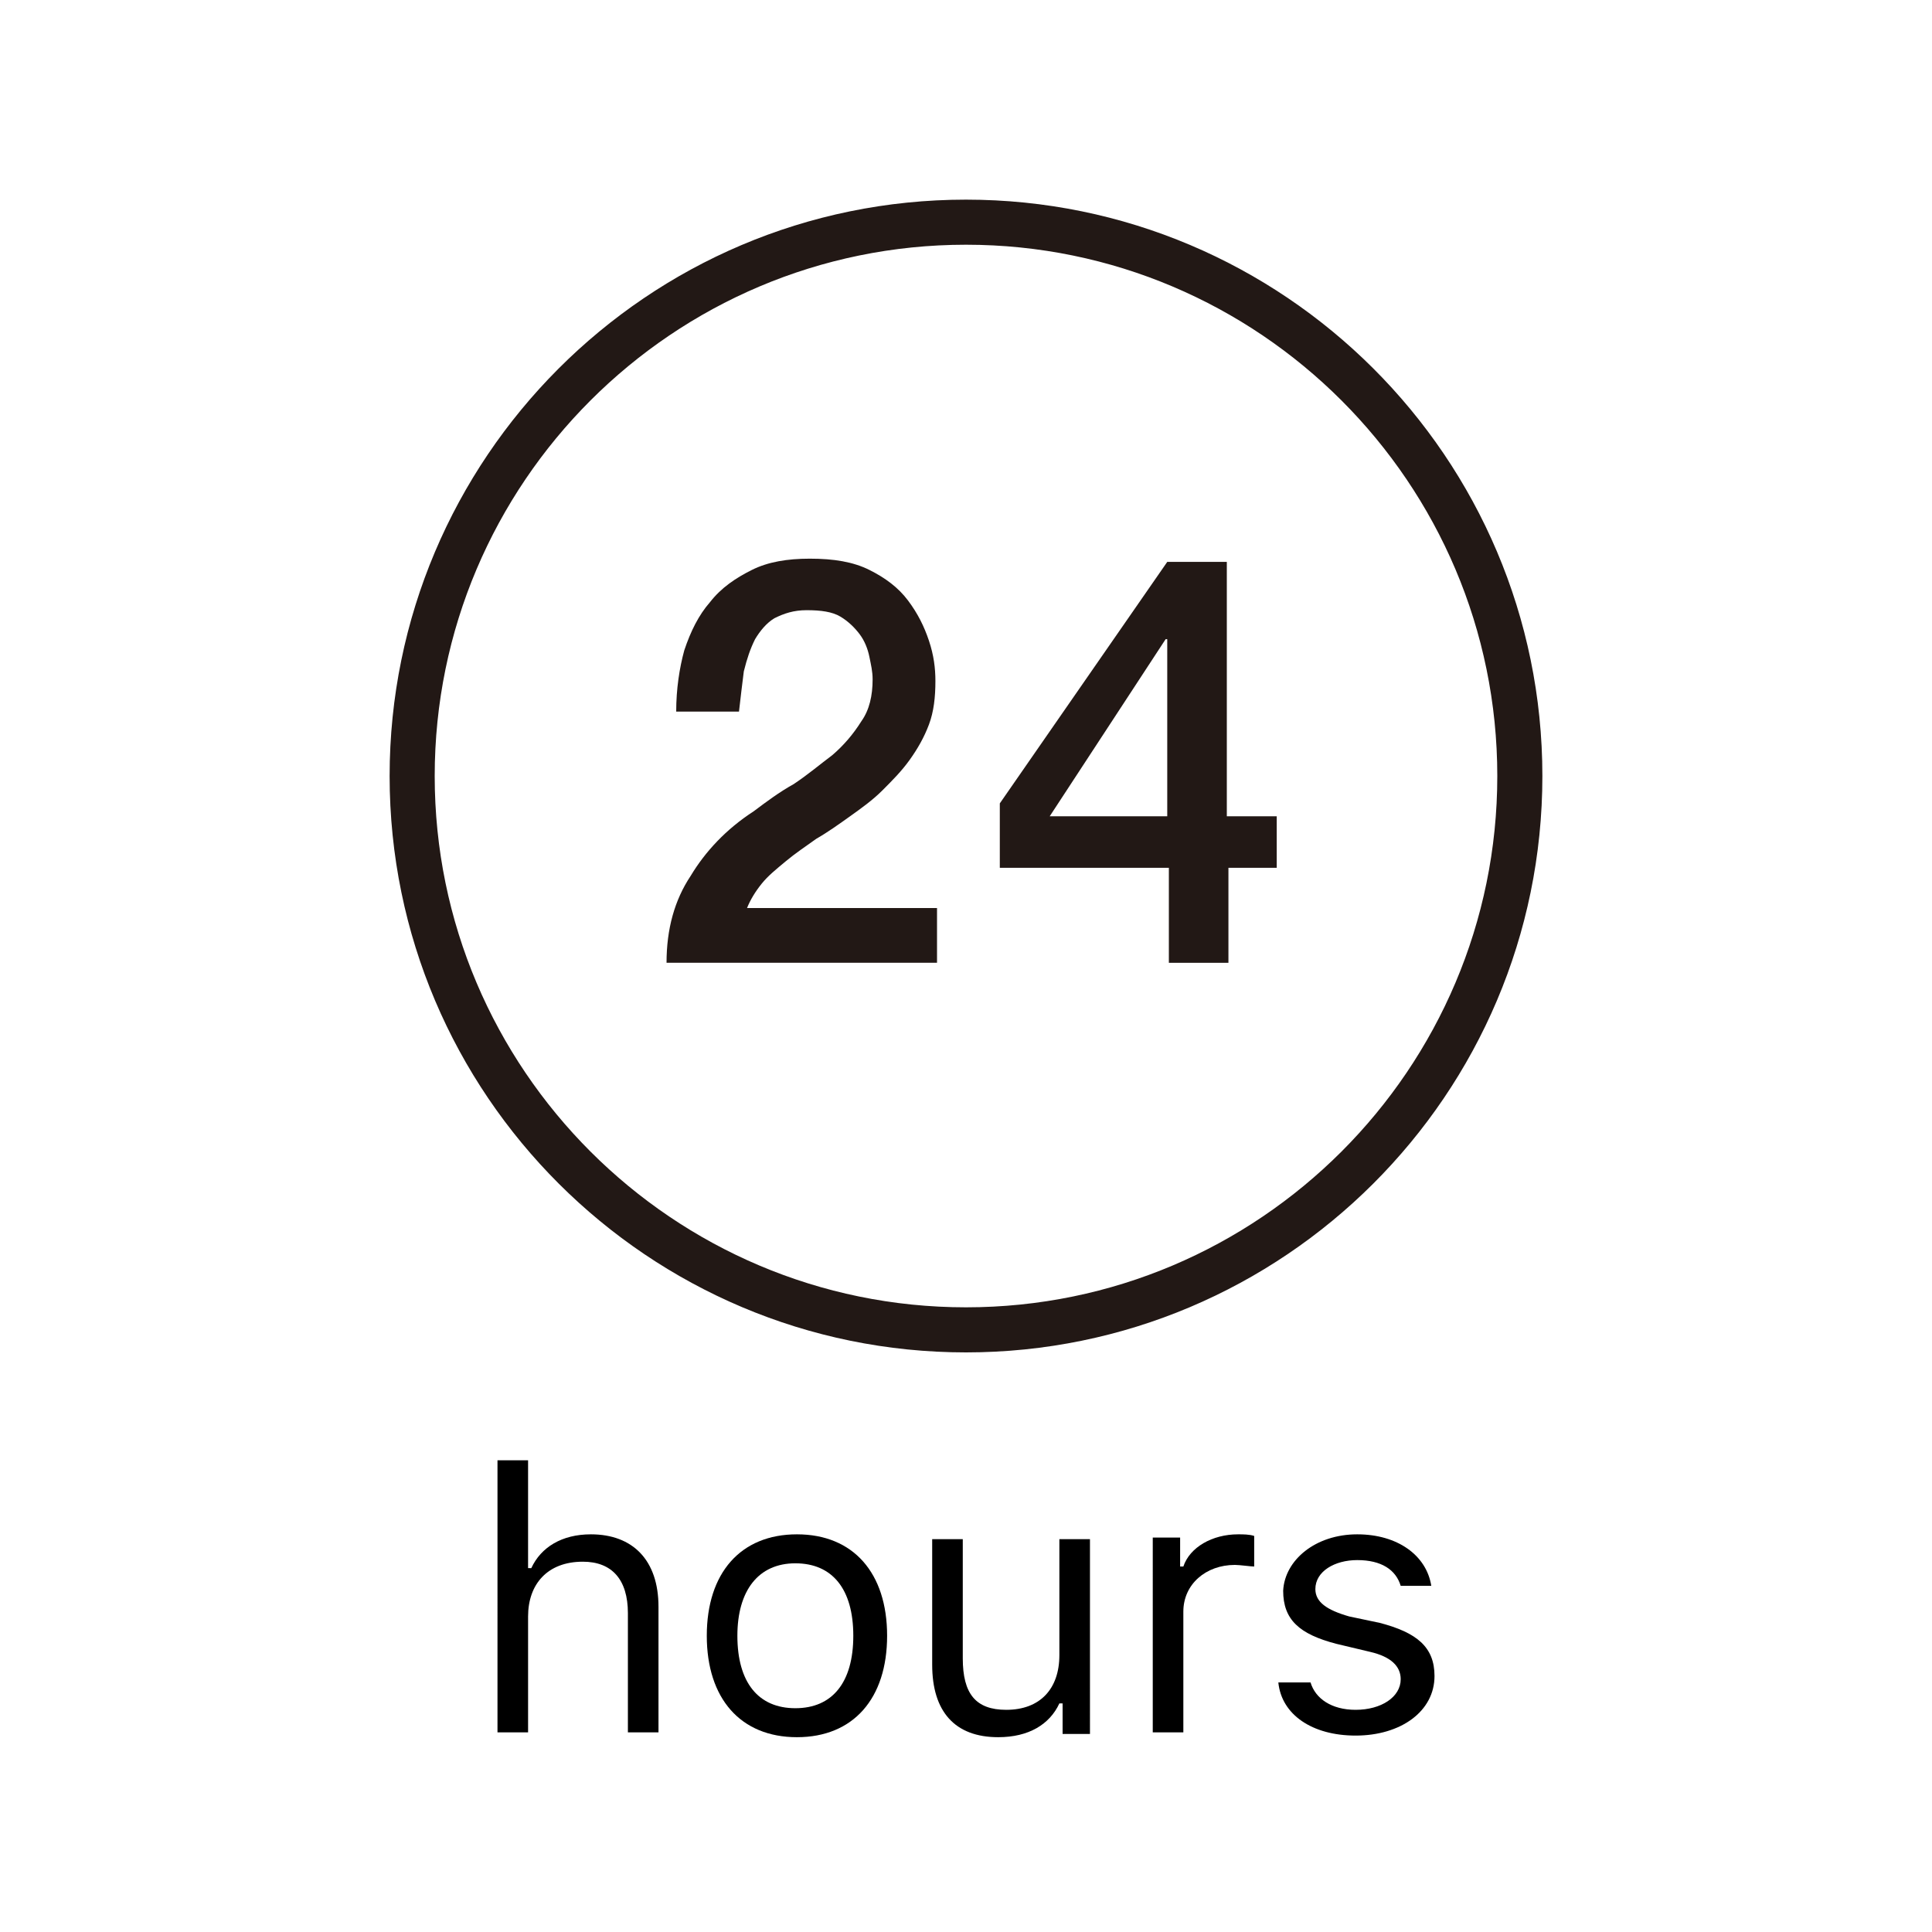
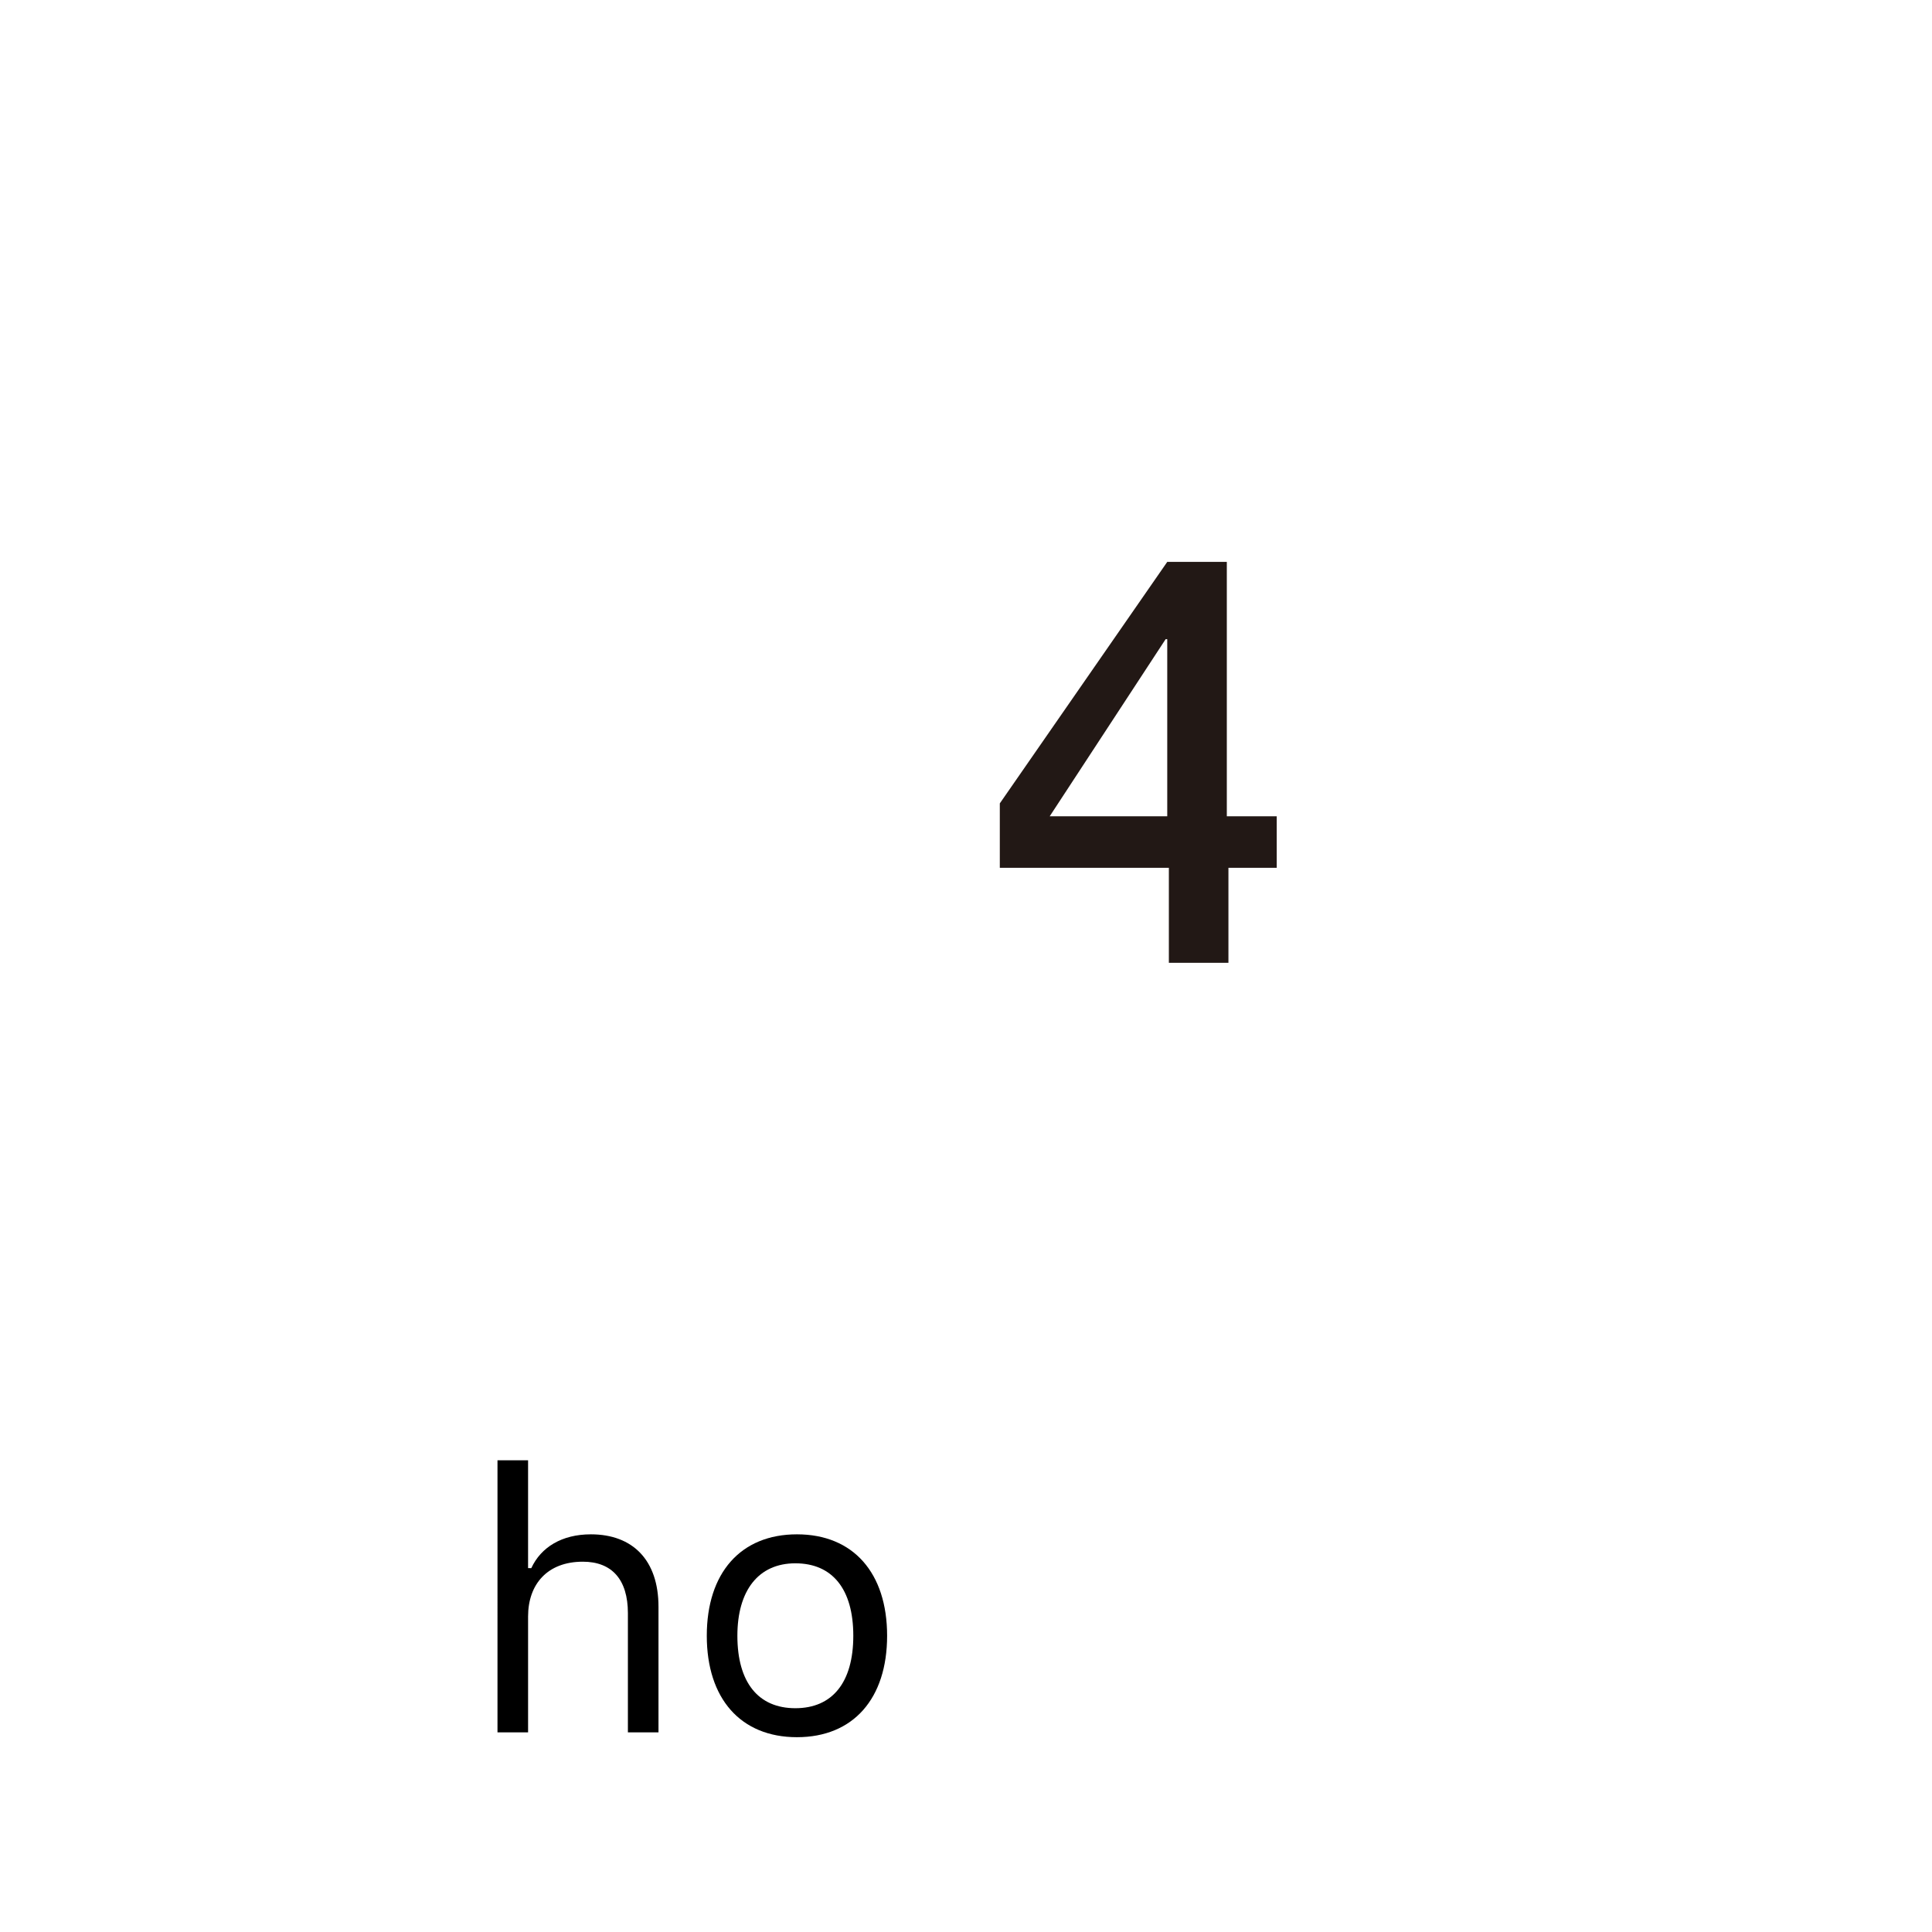
<svg xmlns="http://www.w3.org/2000/svg" version="1.1" id="レイヤー_1" x="0px" y="0px" width="120px" height="120px" viewBox="0 0 120 120" style="enable-background:new 0 0 120 120;" xml:space="preserve">
  <style type="text/css">
	.st0{fill:#221815;}
</style>
  <g>
-     <path class="st0" d="M57.9,59.8H41.4c0-2.1,0.5-3.9,1.5-5.4c0.9-1.5,2.2-2.9,3.9-4c0.8-0.6,1.6-1.2,2.5-1.7   c0.9-0.6,1.6-1.2,2.4-1.8c0.7-0.6,1.3-1.3,1.8-2.1c0.5-0.7,0.7-1.6,0.7-2.6c0-0.5-0.1-0.9-0.2-1.4c-0.1-0.5-0.3-1-0.6-1.4   s-0.7-0.8-1.2-1.1s-1.2-0.4-2.1-0.4c-0.8,0-1.4,0.2-2,0.5c-0.5,0.3-0.9,0.8-1.2,1.3c-0.3,0.6-0.5,1.2-0.7,2   c-0.1,0.8-0.2,1.6-0.3,2.5H42c0-1.4,0.2-2.7,0.5-3.8c0.4-1.2,0.9-2.2,1.6-3c0.7-0.9,1.6-1.5,2.6-2s2.2-0.7,3.6-0.7   c1.5,0,2.7,0.2,3.7,0.7s1.8,1.1,2.4,1.9c0.6,0.8,1,1.6,1.3,2.5s0.4,1.7,0.4,2.5c0,1-0.1,1.9-0.4,2.7c-0.3,0.8-0.7,1.5-1.2,2.2   s-1.1,1.3-1.7,1.9c-0.6,0.6-1.3,1.1-2,1.6s-1.4,1-2.1,1.4c-0.7,0.5-1.3,0.9-1.9,1.4c-0.6,0.5-1.1,0.9-1.5,1.4s-0.7,1-0.9,1.5h11.8   v3.4H57.9z" />
    <path class="st0" d="M79.4,53.9h-3.1v5.9h-3.7v-5.9H62.1v-4l10.4-15h3.7v15.8h3.1v3.2H79.4z M65.2,50.7h7.3v-11h-0.1L65.2,50.7z" />
-     <path class="st0" d="M60,84c-19.7,0-35.8-16-35.8-35.8c0-19.7,16-35.8,35.8-35.8c19.7,0,35.8,16,35.8,35.8S79.7,84,60,84 M60,15.2   c-18.2,0-33,14.8-33,33s14.8,33,33,33s33-14.8,33-33S78.2,15.2,60,15.2" />
    <g>
      <path d="M30.9,90.7h1.9v6.7H33c0.6-1.3,1.9-2.1,3.7-2.1c2.6,0,4.2,1.6,4.2,4.5v7.8H39v-7.4c0-2.1-1-3.2-2.8-3.2    c-2.2,0-3.4,1.4-3.4,3.4v7.2h-1.9V90.7z" />
      <path d="M43.9,101.6c0-3.9,2.1-6.3,5.6-6.3c3.5,0,5.6,2.4,5.6,6.3c0,3.9-2.1,6.3-5.6,6.3C46,107.9,43.9,105.5,43.9,101.6z     M53,101.6c0-2.9-1.3-4.5-3.6-4.5s-3.6,1.7-3.6,4.5c0,2.9,1.3,4.5,3.6,4.5S53,104.5,53,101.6z" />
-       <path d="M67.9,107.7H66v-1.9h-0.2c-0.6,1.3-1.9,2.1-3.8,2.1c-2.7,0-4.1-1.6-4.1-4.5v-7.8h1.9v7.4c0,2.2,0.8,3.2,2.7,3.2    c2.1,0,3.3-1.3,3.3-3.4v-7.2h1.9V107.7z" />
-       <path d="M71.5,95.5h1.8v1.8h0.2c0.4-1.2,1.8-2,3.4-2c0.3,0,0.7,0,1,0.1v1.9c-0.2,0-0.9-0.1-1.2-0.1c-1.8,0-3.2,1.2-3.2,2.9v7.5    h-1.9V95.5z" />
-       <path d="M84.3,95.3c2.5,0,4.3,1.3,4.6,3.2H87c-0.3-1-1.2-1.6-2.7-1.6c-1.4,0-2.6,0.7-2.6,1.8c0,0.8,0.7,1.3,2.1,1.7l1.9,0.4    c2.3,0.6,3.4,1.5,3.4,3.3c0,2.2-2.1,3.7-4.9,3.7c-2.7,0-4.6-1.3-4.8-3.3h2c0.3,1,1.3,1.7,2.8,1.7c1.6,0,2.8-0.8,2.8-1.9    c0-0.8-0.6-1.4-1.9-1.7l-2.1-0.5c-2.3-0.6-3.3-1.5-3.3-3.3C79.8,96.9,81.7,95.3,84.3,95.3z" />
    </g>
  </g>
</svg>